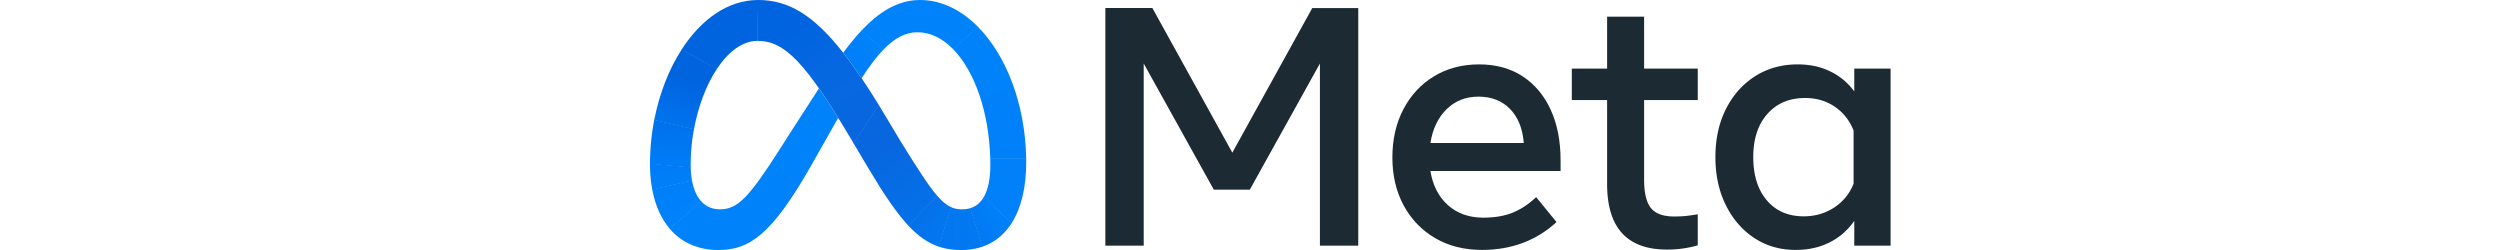
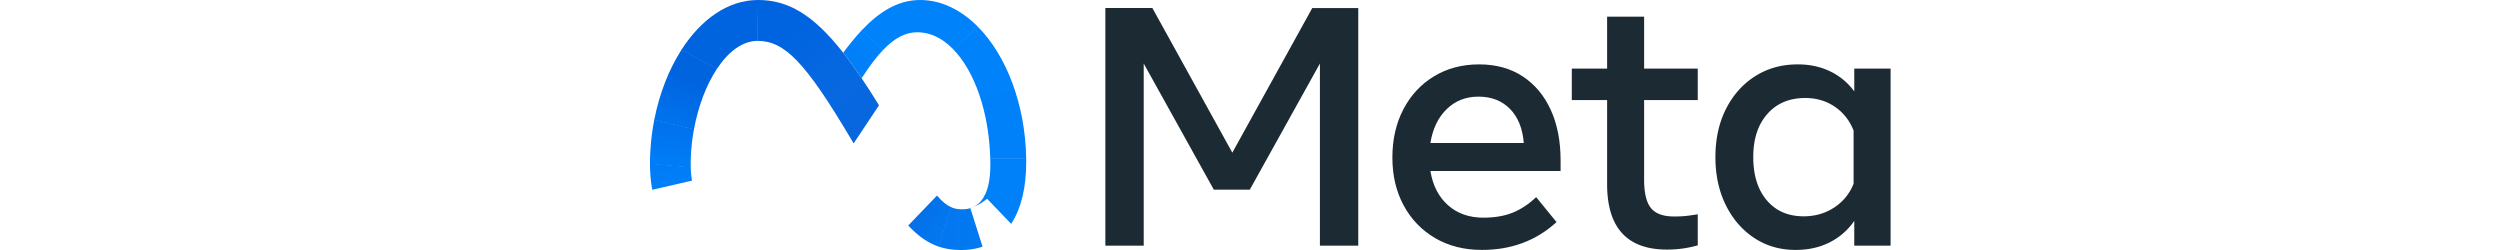
<svg xmlns="http://www.w3.org/2000/svg" viewBox="-1600 1000 10000 1000">
  <defs>
    <style>
      .cls-1 {
        fill: none;
      }

      .cls-2 {
        fill: #1c2b33;
      }

      .cls-3 {
        fill: url(#linear-gradient);
      }

      .cls-4 {
        fill: url(#linear-gradient-2);
      }

      .cls-5 {
        fill: url(#linear-gradient-3);
      }

      .cls-6 {
        fill: url(#linear-gradient-4);
      }

      .cls-7 {
        fill: url(#linear-gradient-5);
      }

      .cls-8 {
        fill: url(#linear-gradient-6);
      }

      .cls-9 {
        fill: #0082fb;
      }

      .cls-10 {
        fill: url(#linear-gradient-7);
      }

      .cls-11 {
        fill: url(#linear-gradient-8);
      }

      .cls-12 {
        fill: url(#linear-gradient-9);
      }

      .cls-13 {
        fill: url(#linear-gradient-10);
      }

      .cls-14 {
        fill: url(#linear-gradient-11);
      }

      .cls-15 {
        fill: url(#linear-gradient-12);
      }

      .cls-16 {
        fill: url(#linear-gradient-13);
      }
    </style>
    <linearGradient id="linear-gradient" x1="1848.577" y1="1511.655" x2="1511.482" y2="1069.944" gradientUnits="userSpaceOnUse">
      <stop offset="0.001" stop-color="#0867df" />
      <stop offset="0.454" stop-color="#0668e1" />
      <stop offset="0.859" stop-color="#0064e0" />
    </linearGradient>
    <linearGradient id="linear-gradient-2" x1="1192.32" y1="1225.518" x2="1423.419" y2="1050.069" gradientUnits="userSpaceOnUse">
      <stop offset="0.132" stop-color="#0064df" />
      <stop offset="0.999" stop-color="#0064e0" />
    </linearGradient>
    <linearGradient id="linear-gradient-3" x1="1094.367" y1="1482.983" x2="1187.069" y2="1249.622" gradientUnits="userSpaceOnUse">
      <stop offset="0.015" stop-color="#0072ec" />
      <stop offset="0.688" stop-color="#0064df" />
    </linearGradient>
    <linearGradient id="linear-gradient-4" x1="1081.777" y1="1651.565" x2="1092.504" y2="1509.046" gradientUnits="userSpaceOnUse">
      <stop offset="0.073" stop-color="#007cf6" />
      <stop offset="0.994" stop-color="#0072ec" />
    </linearGradient>
    <linearGradient id="linear-gradient-5" x1="1087.676" y1="1728.98" x2="1080.004" y2="1671.88" gradientUnits="userSpaceOnUse">
      <stop offset="0.073" stop-color="#007ff9" />
      <stop offset="1" stop-color="#007cf6" />
    </linearGradient>
    <linearGradient id="linear-gradient-6" x1="1083.172" y1="1743.979" x2="1130.989" y2="1845.398" gradientUnits="userSpaceOnUse">
      <stop offset="0.073" stop-color="#007ff9" />
      <stop offset="1" stop-color="#0082fb" />
    </linearGradient>
    <linearGradient id="linear-gradient-7" x1="1818.104" y1="1253.26" x2="1881.319" y2="1165.83" gradientUnits="userSpaceOnUse">
      <stop offset="0.28" stop-color="#007ff8" />
      <stop offset="0.914" stop-color="#0082fb" />
    </linearGradient>
    <linearGradient id="linear-gradient-8" x1="2298.731" y1="1139.947" x2="2430.977" y2="1626.423" gradientUnits="userSpaceOnUse">
      <stop offset="0" stop-color="#0082fb" />
      <stop offset="1" stop-color="#0081fa" />
    </linearGradient>
    <linearGradient id="linear-gradient-9" x1="2462.905" y1="1645.034" x2="2379.212" y2="1814.163" gradientUnits="userSpaceOnUse">
      <stop offset="0.062" stop-color="#0081fa" />
      <stop offset="1" stop-color="#0080f9" />
    </linearGradient>
    <linearGradient id="linear-gradient-10" x1="2312.693" y1="1903.829" x2="2390.928" y2="1850.543" gradientUnits="userSpaceOnUse">
      <stop offset="0" stop-color="#027af3" />
      <stop offset="1" stop-color="#0080f9" />
    </linearGradient>
    <linearGradient id="linear-gradient-11" x1="2189.994" y1="1914.24" x2="2298.709" y2="1914.24" gradientUnits="userSpaceOnUse">
      <stop offset="0" stop-color="#0377ef" />
      <stop offset="0.999" stop-color="#0279f1" />
    </linearGradient>
    <linearGradient id="linear-gradient-12" x1="2095.477" y1="1854.367" x2="2173.635" y2="1900.35" gradientUnits="userSpaceOnUse">
      <stop offset="0.002" stop-color="#0471e9" />
      <stop offset="1" stop-color="#0377ef" />
    </linearGradient>
    <linearGradient id="linear-gradient-13" x1="1857.06" y1="1515.306" x2="2107.43" y2="1830.098" gradientUnits="userSpaceOnUse">
      <stop offset="0.277" stop-color="#0867df" />
      <stop offset="1" stop-color="#0471e9" />
    </linearGradient>
  </defs>
  <g id="Artboard_outline" data-name="Artboard outline">
    <rect class="cls-1" x="-0.005" width="6962.365" height="3000" />
  </g>
  <g id="Wordmark">
    <g>
      <path class="cls-2" d="M2821.41,1032.132h188.076L3329.283,1610.62l319.793-578.488h184.005V1982.696H3679.633V1254.16l-280.417,504.478H3255.273L2974.857,1254.16v728.536H2821.41Z" />
      <path class="cls-2" d="M4328.038,1999.674q-106.605,0-187.395-47.189-80.806-47.189-125.95-130.702-45.16-83.518-45.151-191.471,0-109.31,44.133-193.509,44.133-84.181,122.556-131.726,78.425-47.514,180.268-47.527,101.162,0,174.159,47.865,72.975,47.879,112.367,134.102,39.372,86.236,39.381,202.336v42.09H4121.631q14.262,86.925,70.276,136.816,56.014,49.908,141.563,49.903,68.573,0,118.142-20.369,49.556-20.369,93.021-61.783l81.475,99.806Q4504.559,1999.683,4328.038,1999.674ZM4440.071,1435.78q-48.217-49.218-126.289-49.227-76.052,0-127.308,50.25-51.273,50.246-64.844,135.116h373.438Q4488.273,1485.007,4440.071,1435.78Z" />
      <path class="cls-2" d="M4828.458,1400.141H4687.229V1274.529h141.229V1066.765h148.015v207.764h214.554v125.612H4976.473v318.436q0,79.433,27.159,113.386,27.145,33.961,93.021,33.948,29.181,0,49.565-2.376,20.369-2.367,44.809-6.452v124.251a419.435,419.435,0,0,1-56.693,12.226,446.182,446.182,0,0,1-66.201,4.752q-239.685,0-239.674-262.081Z" />
      <path class="cls-2" d="M5962.36,1982.696H5817.059v-99.13q-38.702,55.683-98.45,85.889-59.754,30.202-135.797,30.22-93.695,0-166.007-47.874-72.312-47.866-113.728-131.717-41.42-83.856-41.418-191.809,0-108.634,42.099-192.156,42.09-83.505,116.442-131.041,74.348-47.514,170.759-47.527,72.65,0,130.364,28.182a257.734,257.734,0,0,1,95.735,79.776v-90.979H5962.36Zm-148.015-460.342q-23.777-60.43-75.028-95.401-51.273-34.963-118.48-34.963-95.068,0-151.409,63.821-56.366,63.825-56.355,172.463,0,109.323,54.317,173.14,54.31,63.825,147.338,63.821,68.566,0,122.213-35.31,53.627-35.288,77.404-95.055Z" />
    </g>
  </g>
  <g id="Symbol">
    <g>
      <path class="cls-3" d="M1432.405,1000c-.484,0-.965.002-1.449.004l-1.979,163.452c.453-.005.905-.009,1.358-.009l.001,0c107.586,0,191.036,84.827,372.414,390.344l11.057,18.599.724,1.217,101.534-152.343-.703-1.177v0q-35.843-58.294-68.866-107.269c-25.533-37.83-49.95-71.625-73.647-101.799C1652.861,1058.246,1552.49,1000,1432.405,1000Z" />
      <path class="cls-4" d="M1430.956,1000.004c-120.668.621-227.347,78.649-304.378,198.049q-.338.524-.676,1.05l141.4,76.962c.23-.348.46-.696.691-1.043,44.982-67.726,100.96-110.923,160.986-111.566.453-.005.905-.009,1.358-.009L1432.405,1000C1431.921,1000,1431.44,1000.002,1430.956,1000.004Z" />
      <path class="cls-5" d="M1126.578,1198.053q-.338.524-.676,1.05c-50.618,78.796-88.352,175.488-108.745,279.8q-.133.677-.264,1.356l158.857,37.482q.124-.679.25-1.359c16.98-91.673,49.308-176.697,91.301-240.317.23-.348.46-.696.691-1.043Z" />
      <path class="cls-6" d="M1176,1516.383l-158.843-37.479q-.133.677-.264,1.356a924.739,924.739,0,0,0-16.896,174.094q-.001.709-.001,1.417l162.914,14.575c-.013-.474-.026-.943-.038-1.419q-.12-5.083-.122-10.305a784.47,784.47,0,0,1,12.999-140.88Q1175.874,1517.062,1176,1516.383Z" />
      <path class="cls-7" d="M1167.865,1721.174a340.358,340.358,0,0,1-4.955-50.828c-.013-.474-.026-.943-.038-1.419l-162.875-14.573q-.001.709-.001,1.417l0,.092c0,36.368,3.033,70.419,8.927,101.876.085.455.169.902.256,1.356l158.933-36.56C1168.027,1722.083,1167.946,1721.628,1167.865,1721.174Z" />
-       <path class="cls-8" d="M1204.981,1805.493c-17.728-19.35-30.274-47.262-36.87-82.959-.084-.452-.165-.907-.246-1.361l-158.943,36.565c.085.455.169.902.256,1.356,12.014,63.075,35.574,115.642,69.315,155.41q.45.53.903,1.059l126.532-109.051C1205.612,1806.176,1205.294,1805.835,1204.981,1805.493Z" />
-       <path class="cls-9" d="M1675.861,1353.361c-95.779,146.91-153.801,239.054-153.801,239.054-127.586,200-171.724,244.825-242.758,244.825-29.641,0-54.403-10.553-73.374-30.727-.316-.337-.633-.677-.947-1.019l-126.489,109.011q.45.53.903,1.059c46.588,54.305,112.348,84.436,193.7,84.436,123.08,0,211.6-58.026,368.965-333.103,0,0,65.6-115.843,110.728-195.64C1724.833,1426.124,1699.394,1387.051,1675.861,1353.361Z" />
      <path class="cls-10" d="M1846.578,1121.48c-.323.343-.652.693-.975,1.037-25.152,26.798-49.29,56.724-72.773,88.475,23.697,30.173,48.16,64.034,73.693,101.864,30.093-46.447,58.183-84.065,85.715-112.898.326-.342.646-.674.973-1.014Z" />
      <path class="cls-9" d="M2311.573,1107.079c-66.794-67.481-146.439-107.077-231.582-107.077-89.779,0-165.298,49.199-233.413,121.478-.323.343-.652.693-.975,1.037l86.635,77.442c.326-.342.646-.674.973-1.014,44.872-46.674,88.297-69.978,136.436-69.978l-.002,0c51.813,0,100.32,24.391,142.329,67.151.329.335.656.667.984,1.005l99.609-89.039C2312.236,1107.747,2311.905,1107.415,2311.573,1107.079Z" />
      <path class="cls-11" d="M2504.675,1632.843c-3.742-216.67-79.563-410.371-192.107-524.76-.332-.337-.664-.669-.995-1.005l-99.598,89.039c.329.335.656.667.984,1.005,84.666,86.969,142.738,248.733,148.019,435.675q.021.705.04,1.412l143.68.046Q2504.687,1633.55,2504.675,1632.843Z" />
      <path class="cls-12" d="M2504.698,1634.255q-.011-.706-.023-1.412l-143.697-.046q.021.705.04,1.412.353,13.161.351,26.481c0,50.969-7.612,92.171-23.095,121.917-.23.441-.464.884-.697,1.32l107.136,111.424c.265-.404.526-.807.79-1.213,38.894-60.014,59.314-143.384,59.314-244.483Q2504.817,1641.937,2504.698,1634.255Z" />
-       <path class="cls-13" d="M2338.274,1782.608c-.23.441-.464.884-.697,1.32-13.4,25.074-32.524,41.797-57.523,49.11l48.842,153.922q9.701-3.294,18.889-7.397,2.745-1.222,5.444-2.515,1.556-.745,3.099-1.512c32.294-16.097,59.585-39.836,81.659-70.423,1.348-1.867,2.683-3.751,3.991-5.669q1.382-2.026,2.736-4.09c.265-.404.526-.807.79-1.213Z" />
+       <path class="cls-13" d="M2338.274,1782.608c-.23.441-.464.884-.697,1.32-13.4,25.074-32.524,41.797-57.523,49.11q9.701-3.294,18.889-7.397,2.745-1.222,5.444-2.515,1.556-.745,3.099-1.512c32.294-16.097,59.585-39.836,81.659-70.423,1.348-1.867,2.683-3.751,3.991-5.669q1.382-2.026,2.736-4.09c.265-.404.526-.807.79-1.213Z" />
      <path class="cls-14" d="M2248.958,1837.24c-16.378,0-30.828-2.438-44.967-8.757l-50.008,157.585c28.107,9.603,58.091,13.93,91.527,13.93,30.808,0,59.087-4.613,84.723-13.497l-48.828-153.869A109.621,109.621,0,0,1,2248.958,1837.24Z" />
      <path class="cls-15" d="M2148.89,1783.344q-.461-.533-.926-1.073l-115.068,119.674q.482.517.965,1.03c39.984,42.609,78.161,69.041,121.461,83.547l49.969-157.469C2187.043,1821.215,2169.398,1807.008,2148.89,1783.344Z" />
-       <path class="cls-16" d="M2147.964,1782.27c-34.516-40.139-77.213-106.967-144.376-215.034l-87.522-145.971-.703-1.177v0L1813.808,1572.39l0,0,0,0,.724,1.217,62.016,104.326c60.114,100.595,109.087,173.369,156.347,224.01q.482.517.965,1.03l115.029-119.63Q2148.428,1782.811,2147.964,1782.27Z" />
    </g>
  </g>
</svg>